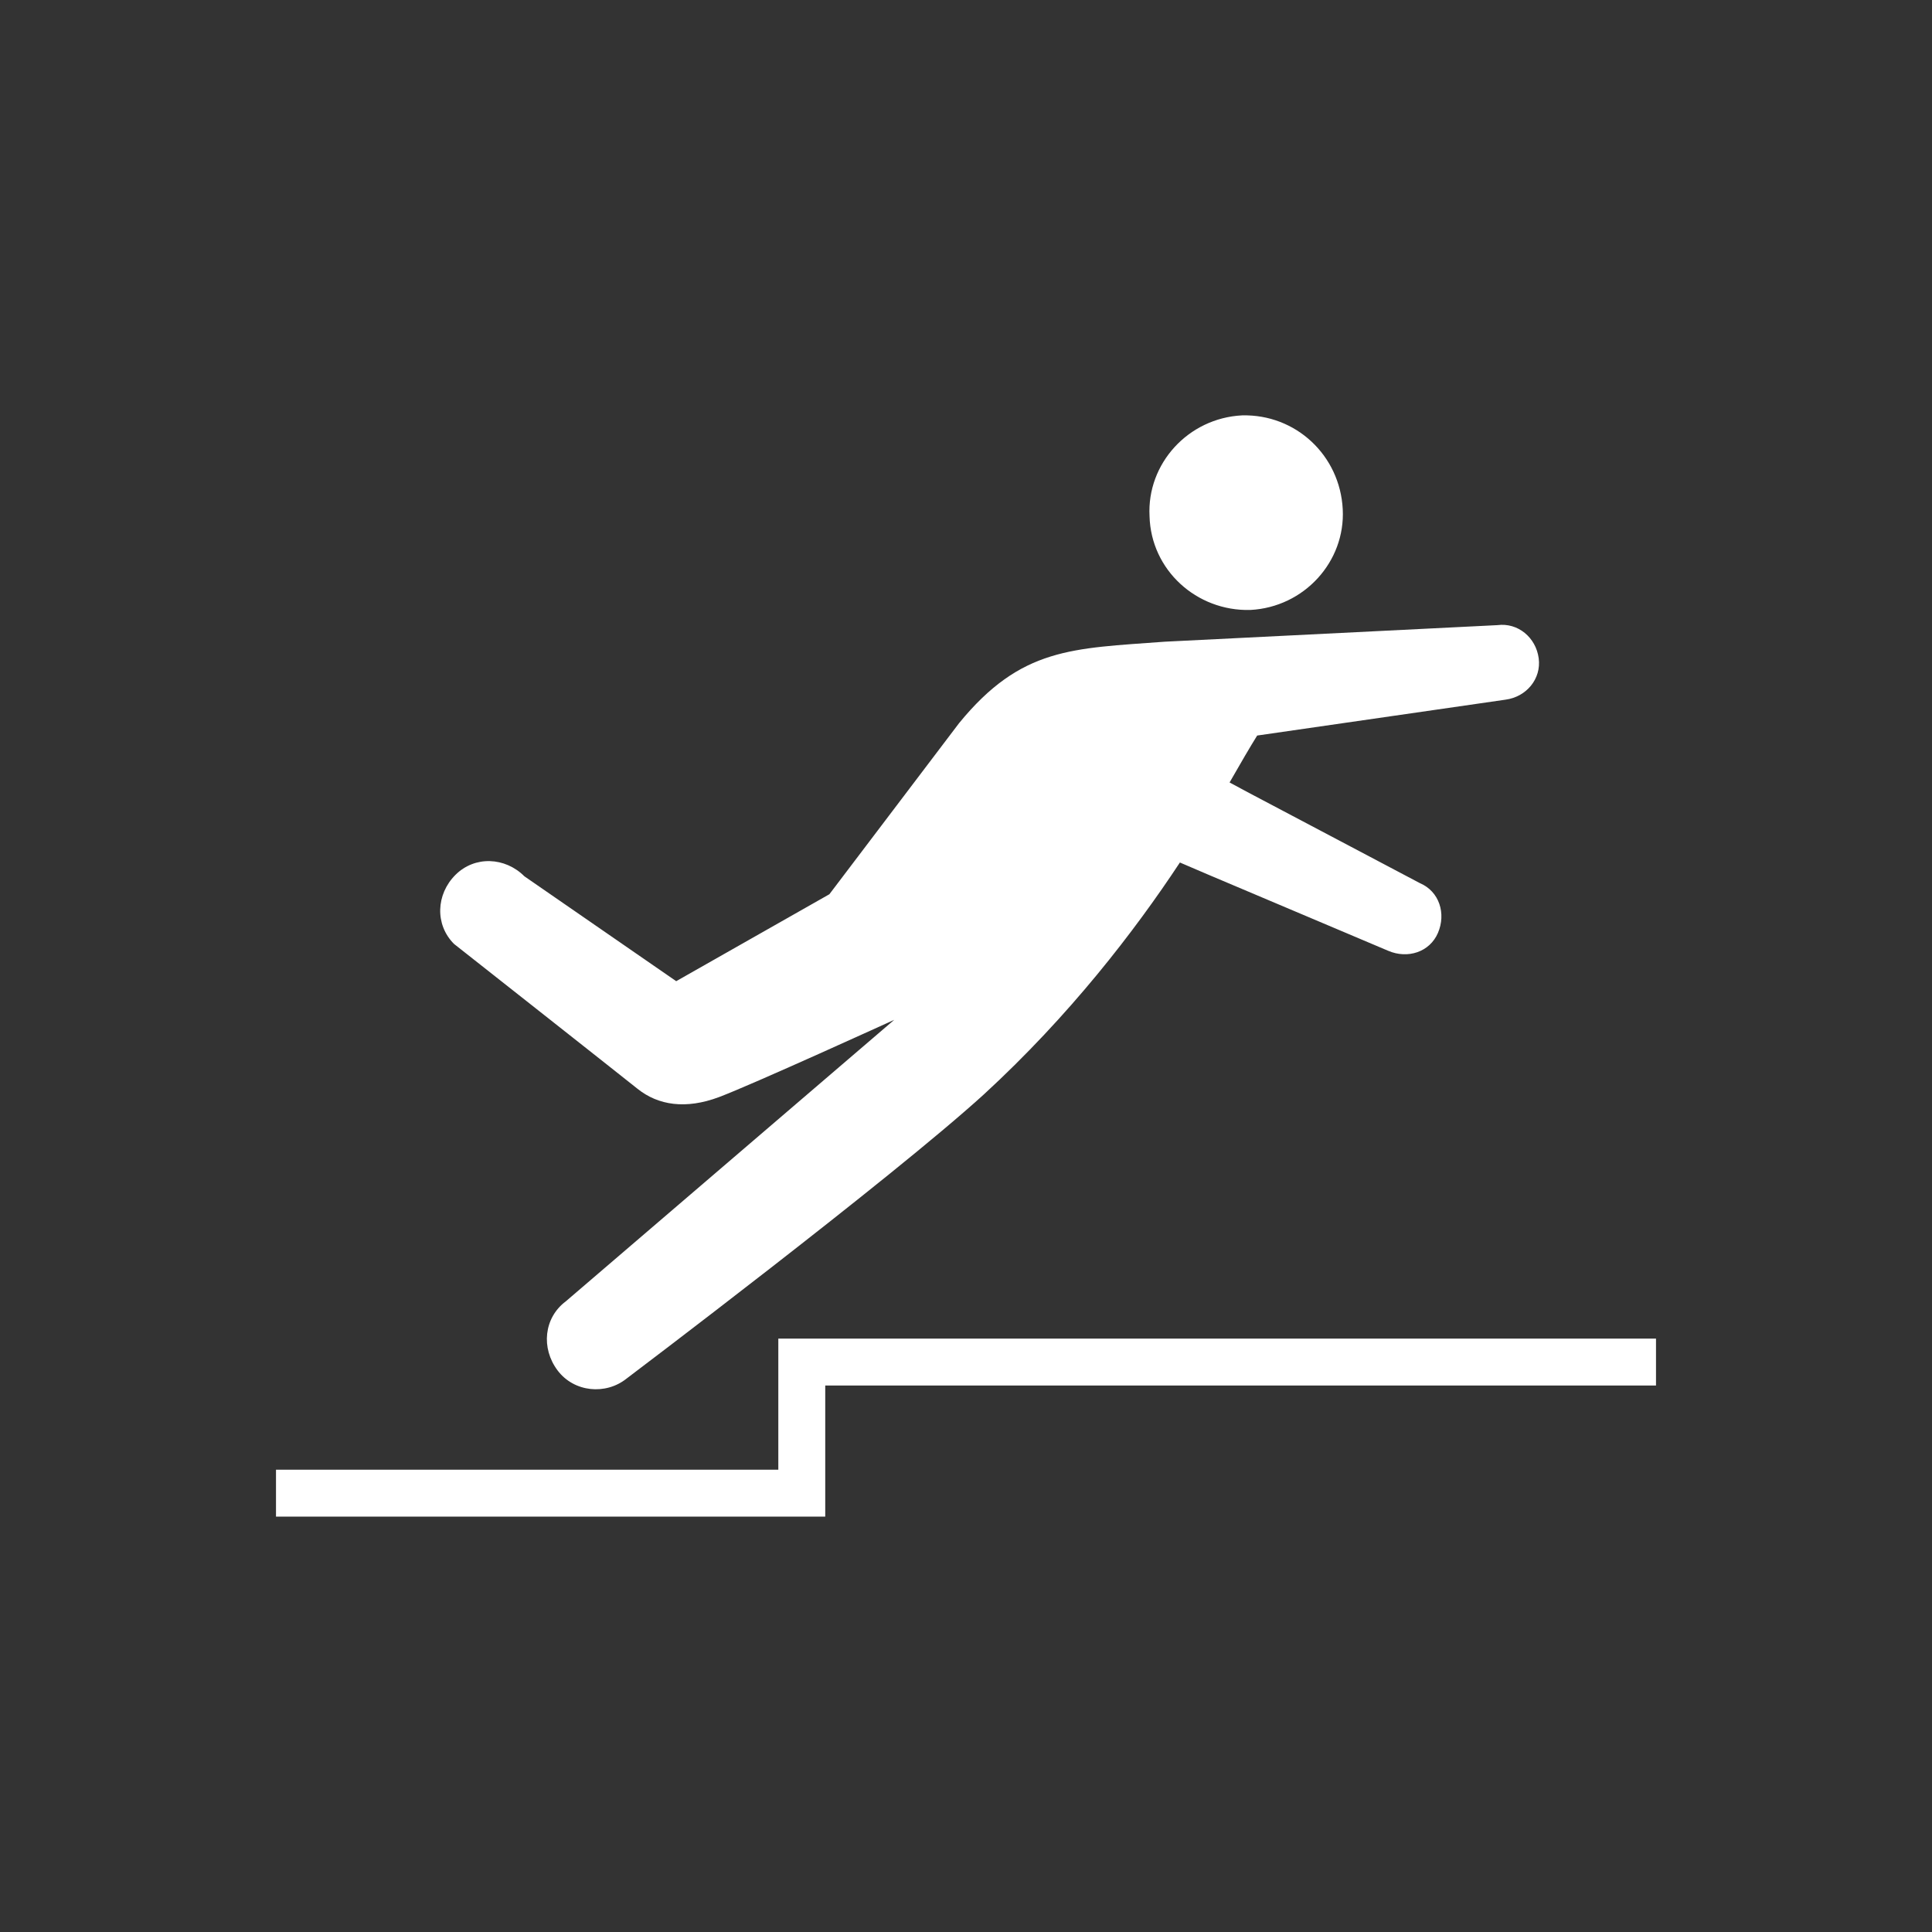
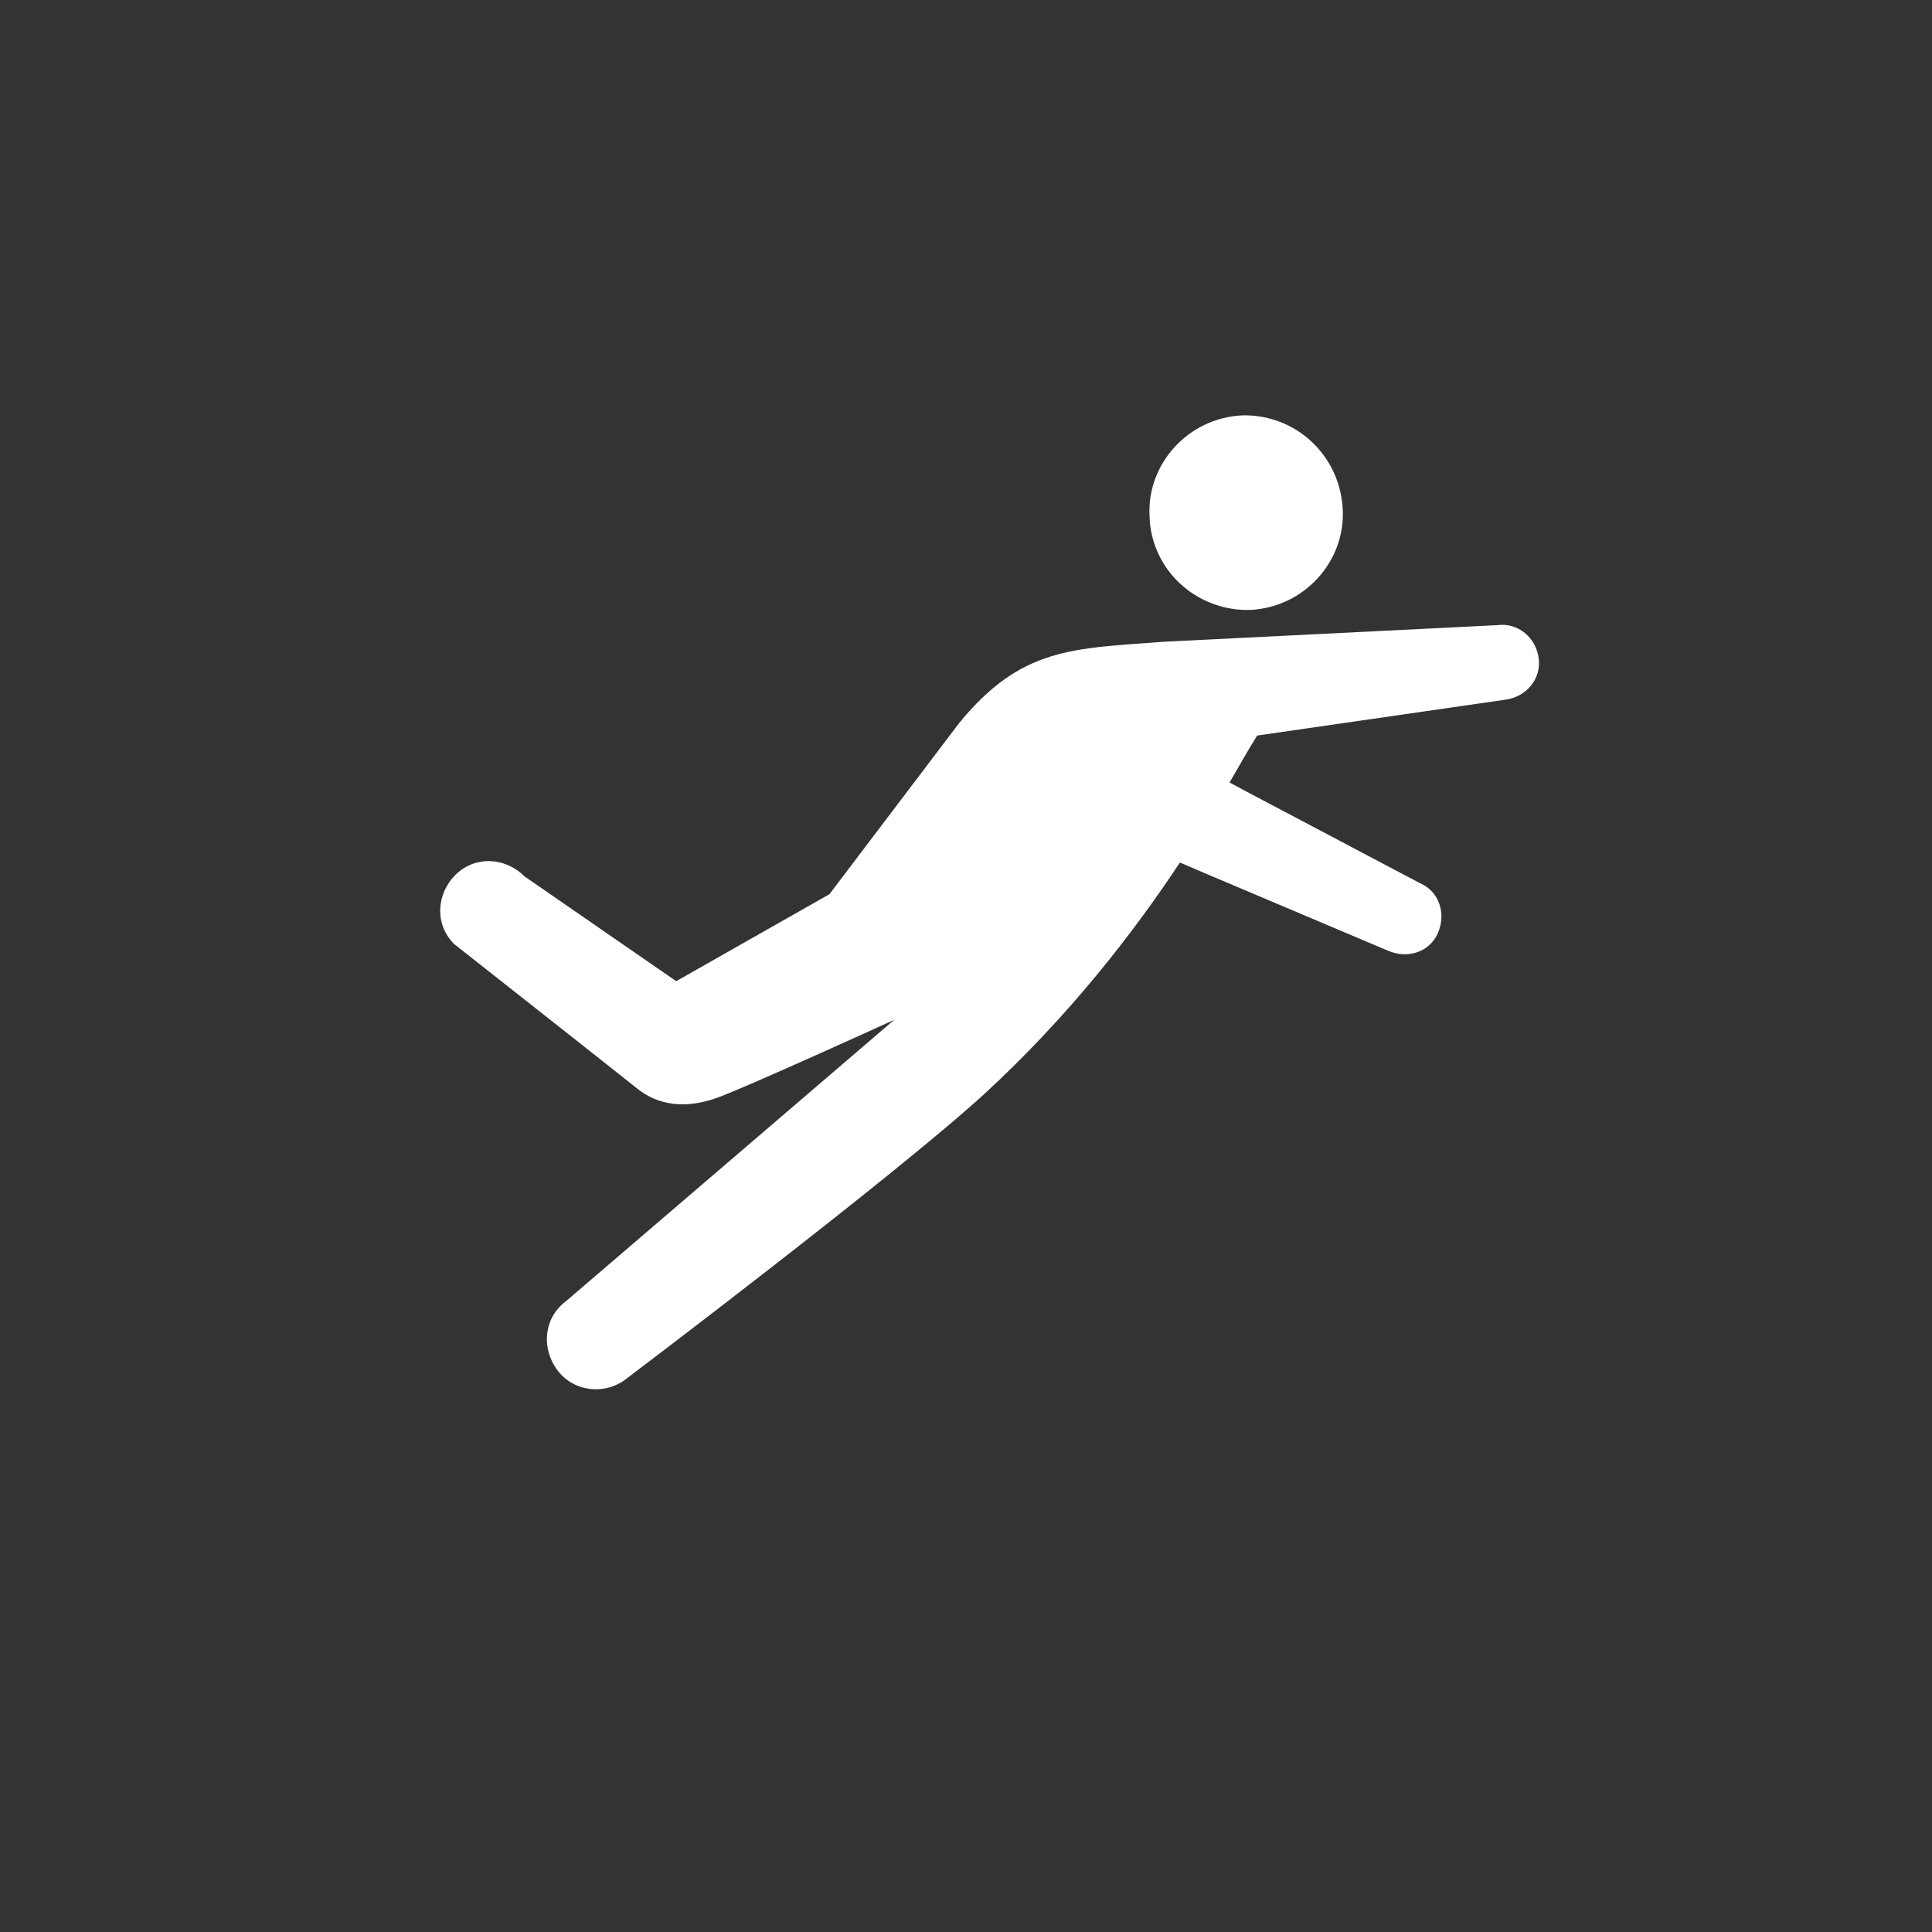
<svg xmlns="http://www.w3.org/2000/svg" version="1.1" id="レイヤー_1" x="0px" y="0px" width="140px" height="140px" viewBox="0 0 140 140" style="enable-background:new 0 0 140 140;" xml:space="preserve">
  <rect x="0" y="0" width="140" height="140" fill="#333333" stroke="none" />
  <style type="text/css">
	.st0{fill:#FFFFFF;}
</style>
  <path class="st0" d="M90.6,44.2c3.9-0.2,6.9-3.5,6.7-7.3C97.1,33,93.9,30,90,30.1c-3.9,0.2-6.9,3.5-6.7,7.3  C83.4,41.3,86.7,44.3,90.6,44.2z" />
  <path class="st0" d="M46.2,78.9c1.5,1.2,3.5,1.5,5.9,0.6s12.7-5.6,12.7-5.6L41,94.3c-1.6,1.2-1.8,3.4-0.6,5s3.5,1.8,5,0.6  c0,0,19.2-14.5,25.9-20.6c6.2-5.7,10.9-11.8,14.2-16.8l2.1,0.9l13,5.5c1.4,0.6,3,0.1,3.6-1.3s0.1-3-1.3-3.6l-12.5-6.6l-1.3-0.7  c0.8-1.4,1.5-2.6,2-3.4l18-2.6c1.5-0.2,2.6-1.5,2.4-3s-1.5-2.6-3-2.4l-24.1,1.2C77.7,47,74,46.9,69.5,52.4l-9.4,12.4L49,71.1  l-11-7.6c-1.4-1.4-3.6-1.5-5-0.1c-1.4,1.4-1.5,3.6-0.1,5C32.9,68.4,44.7,77.7,46.2,78.9z" />
-   <polygon class="st0" points="56.4,97 56.4,106.5 20,106.5 20,109.9 59.8,109.9 59.8,100.4 120,100.4 120,97 " />
</svg>